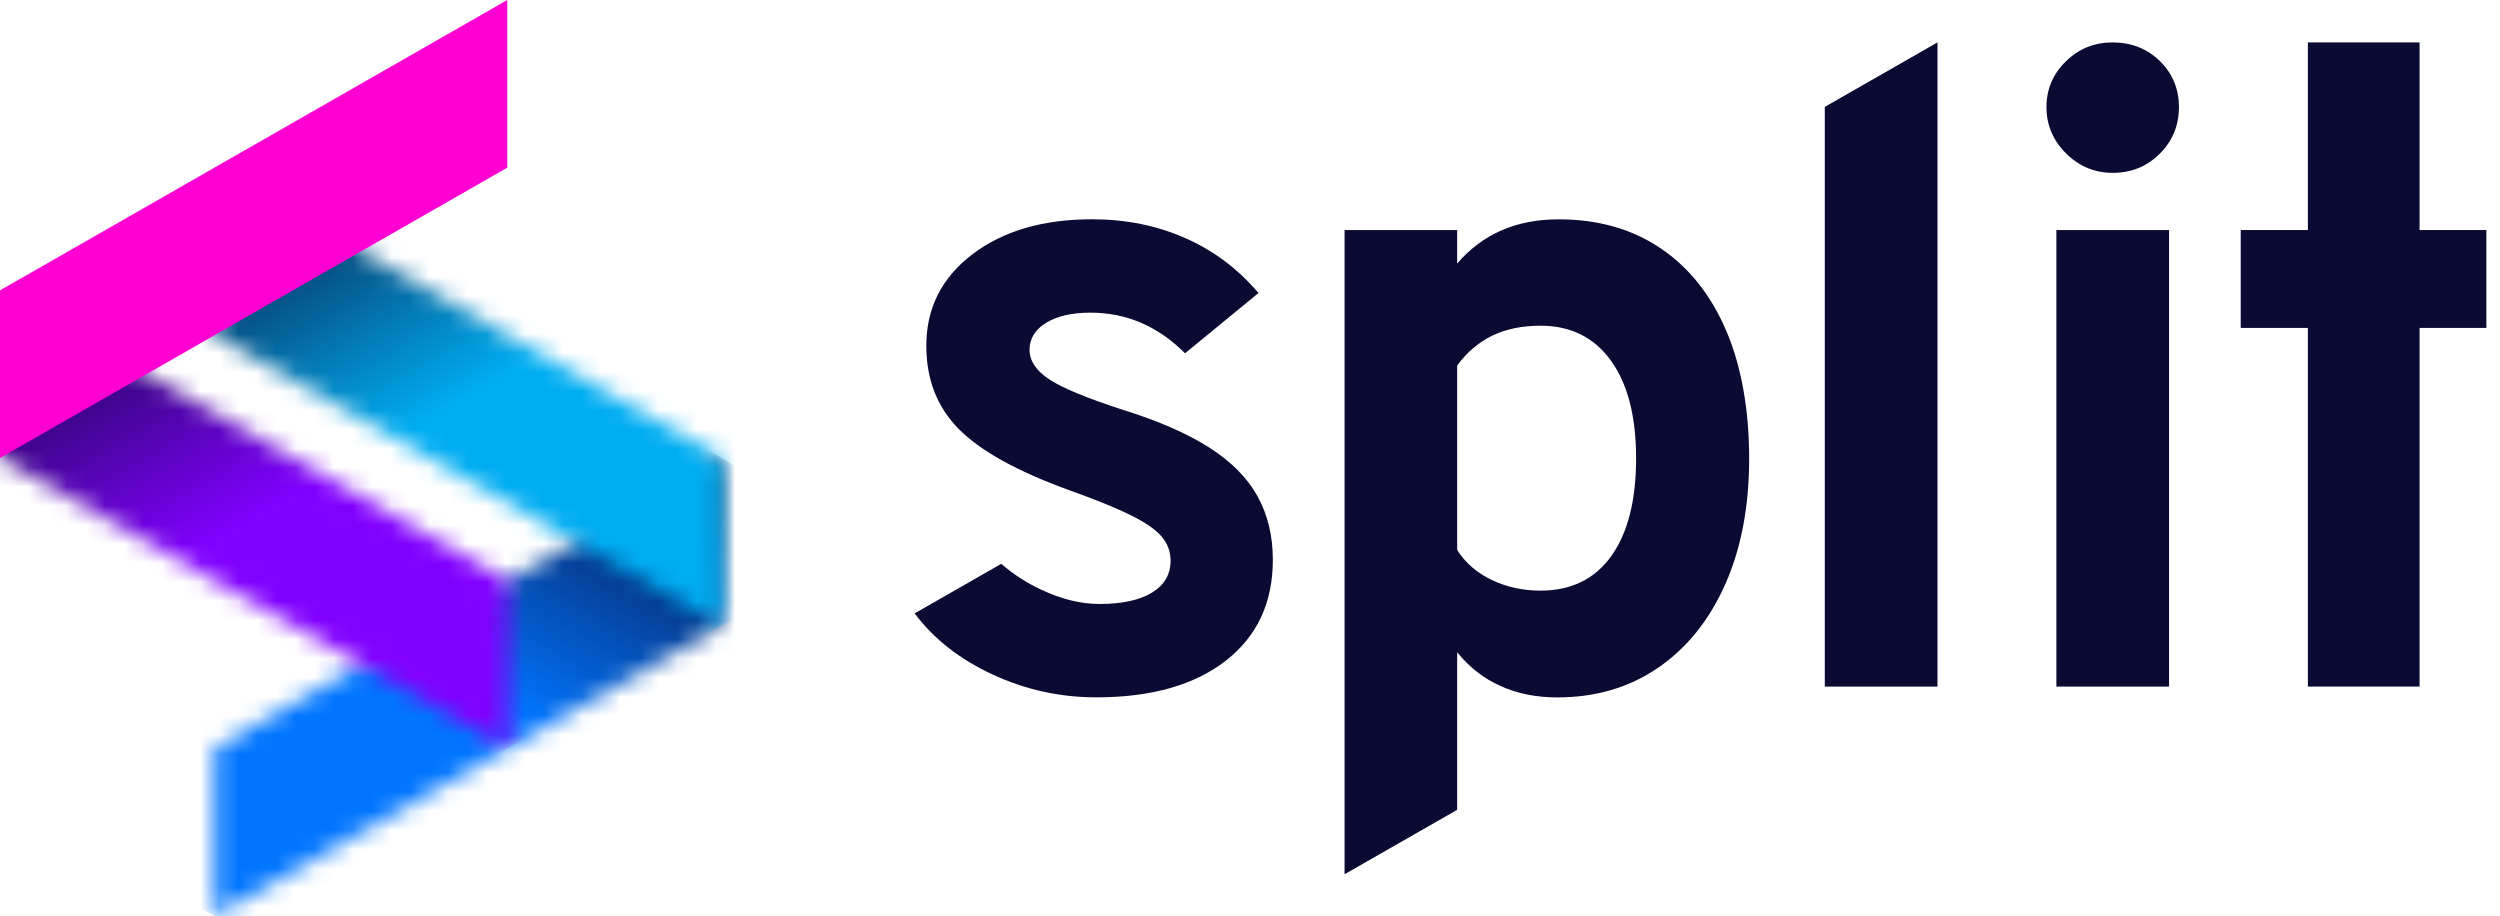
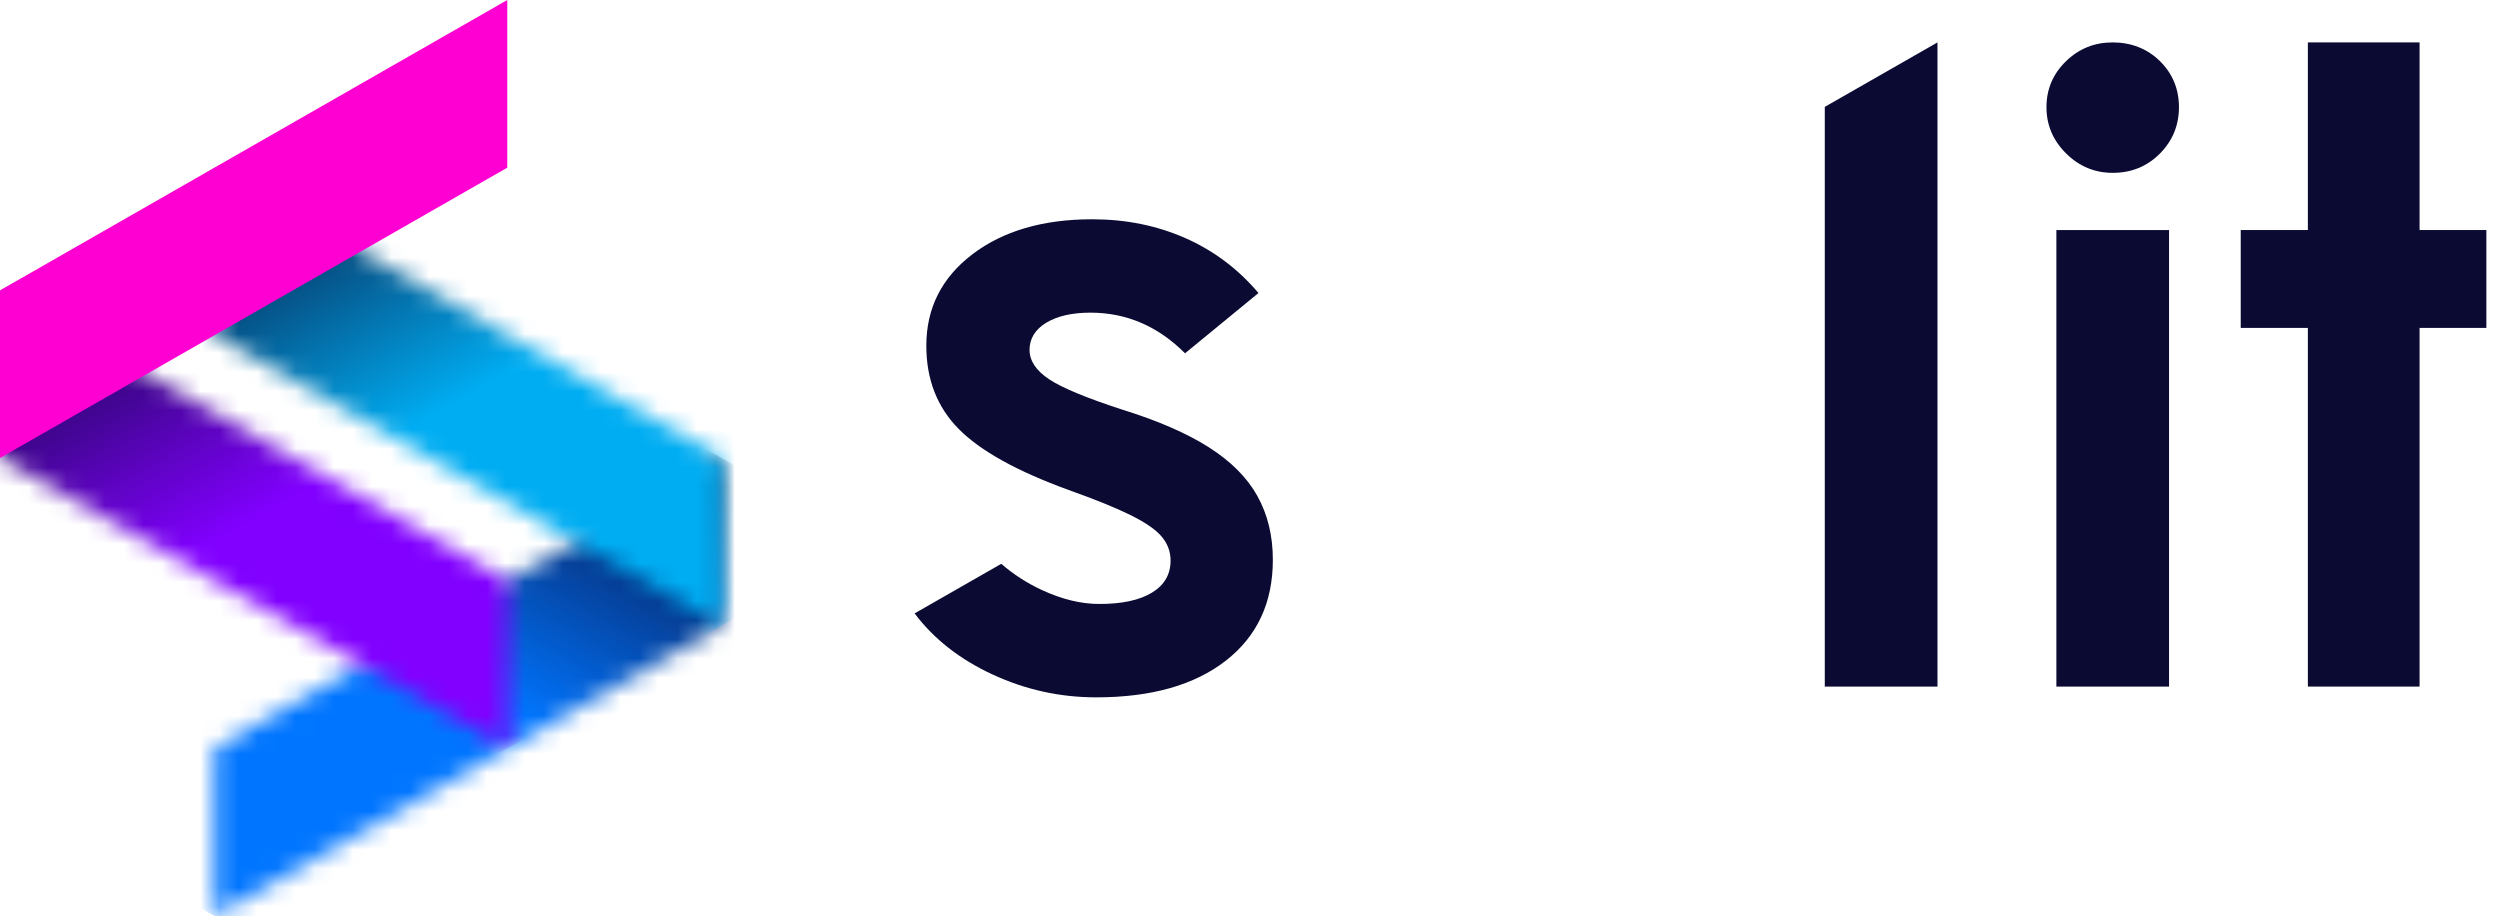
<svg xmlns="http://www.w3.org/2000/svg" width="131" height="48" viewBox="0 0 131 48" fill="none">
  <mask id="mask0_628_515" style="mask-type:luminance" maskUnits="userSpaceOnUse" x="11" y="23" width="27" height="25">
    <path d="M11.234 39.215V48L37.816 32.784V23.999L11.234 39.215Z" fill="white" />
  </mask>
  <g mask="url(#mask0_628_515)">
    <path d="M17.88 12.588L0.752 42L31.171 59.411L48.299 30L17.88 12.588Z" fill="url(#paint0_linear_628_515)" />
  </g>
  <mask id="mask1_628_515" style="mask-type:luminance" maskUnits="userSpaceOnUse" x="11" y="8" width="27" height="25">
    <path d="M11.234 17.568L37.816 32.784V23.999L11.234 8.785V17.568Z" fill="white" />
  </mask>
  <g mask="url(#mask1_628_515)">
    <path d="M31.172 -2.627L0.753 14.785L17.881 44.196L48.299 26.785L31.172 -2.627Z" fill="url(#paint1_linear_628_515)" />
  </g>
  <mask id="mask2_628_515" style="mask-type:luminance" maskUnits="userSpaceOnUse" x="0" y="15" width="27" height="25">
    <path d="M0 23.999L26.582 39.215V30.432L0 15.216V23.999Z" fill="white" />
  </mask>
  <g mask="url(#mask2_628_515)">
-     <path d="M19.937 3.804L-10.481 21.215L6.646 50.627L37.065 33.215L19.937 3.804Z" fill="url(#paint2_linear_628_515)" />
+     <path d="M19.937 3.804L-10.481 21.215L6.646 50.627L37.065 33.215Z" fill="url(#paint2_linear_628_515)" />
  </g>
  <path d="M26.582 8.785L0 23.999V15.216L26.582 0V8.785Z" fill="#FF00D2" />
  <path d="M110.706 9.057C109.761 9.057 108.947 8.718 108.262 8.039C107.578 7.36 107.235 6.553 107.235 5.616C107.235 4.679 107.572 3.88 108.249 3.217C108.926 2.553 109.745 2.222 110.706 2.222C111.667 2.222 112.523 2.551 113.184 3.206C113.845 3.861 114.177 4.666 114.177 5.616C114.177 6.566 113.843 7.381 113.174 8.052C112.505 8.723 111.683 9.057 110.706 9.057ZM107.754 12.054H113.658V35.977H107.754V12.054Z" fill="#0A0A32" />
  <path d="M126.786 12.054V2.222H120.932V12.054H117.414V17.182H120.932V35.977H126.786V17.182H130.286V12.054H126.786Z" fill="#0A0A32" />
  <path d="M65.883 25.983C65.341 25.014 64.49 24.166 63.334 23.432C62.178 22.698 60.669 22.043 58.812 21.466C56.94 20.858 55.66 20.328 54.975 19.874C54.291 19.422 53.948 18.905 53.948 18.328C53.948 17.751 54.241 17.263 54.823 16.91C55.405 16.561 56.176 16.383 57.138 16.383C59.026 16.383 60.679 17.093 62.096 18.513L65.944 15.354C64.874 14.091 63.595 13.13 62.107 12.475C60.619 11.819 58.994 11.49 57.23 11.49C54.649 11.49 52.555 12.104 50.949 13.328C49.343 14.553 48.539 16.148 48.539 18.116C48.539 19.881 49.106 21.336 50.241 22.482C51.373 23.628 53.295 24.693 56.002 25.677C57.404 26.176 58.488 26.617 59.26 27.001C60.032 27.385 60.572 27.758 60.877 28.124C61.185 28.492 61.338 28.907 61.338 29.377C61.338 30.095 61.017 30.654 60.369 31.05C59.724 31.447 58.802 31.648 57.606 31.648C56.645 31.648 55.639 31.403 54.583 30.912C53.809 30.552 53.103 30.095 52.466 29.544L47.926 32.142C48.934 33.484 50.298 34.552 52.021 35.348C53.743 36.144 55.55 36.541 57.44 36.541C60.321 36.541 62.583 35.901 64.229 34.622C65.875 33.343 66.697 31.578 66.697 29.333C66.697 28.069 66.425 26.954 65.883 25.985" fill="#0A0A32" />
  <path d="M95.619 35.977H101.524V2.222L95.619 5.6V35.977Z" fill="#0A0A32" />
-   <path d="M90.45 17.32C89.647 15.448 88.499 14.007 87.003 13.002C85.507 11.994 83.73 11.493 81.668 11.493C79.448 11.493 77.678 12.266 76.356 13.811V12.057H70.455V45.812L76.356 42.434V34.178C76.985 34.959 77.741 35.549 78.623 35.946C79.506 36.343 80.496 36.544 81.599 36.544C83.614 36.544 85.378 36.024 86.887 34.988C88.399 33.951 89.571 32.492 90.405 30.609C91.24 28.73 91.656 26.534 91.656 24.02C91.656 21.505 91.256 19.197 90.453 17.325M84.433 29.134C83.566 30.343 82.331 30.949 80.725 30.949C79.795 30.949 78.942 30.761 78.163 30.387C77.383 30.014 76.78 29.489 76.356 28.818V19.15C76.875 18.448 77.494 17.926 78.21 17.581C78.926 17.237 79.764 17.067 80.725 17.067C82.3 17.067 83.527 17.675 84.409 18.892C85.291 20.109 85.731 21.819 85.731 24.02C85.731 26.221 85.299 27.925 84.433 29.134Z" fill="#0A0A32" />
  <defs>
    <linearGradient id="paint0_linear_628_515" x1="16.18" y1="50.816" x2="33.088" y2="21.278" gradientUnits="userSpaceOnUse">
      <stop stop-color="#0075FF" />
      <stop offset="0.5" stop-color="#0075FF" />
      <stop offset="1" stop-color="#0A0A32" />
    </linearGradient>
    <linearGradient id="paint1_linear_628_515" x1="33.295" y1="35.358" x2="16.388" y2="5.82" gradientUnits="userSpaceOnUse">
      <stop stop-color="#00ADF2" />
      <stop offset="0.5" stop-color="#00ADF2" />
      <stop offset="1" stop-color="#0A0A32" />
    </linearGradient>
    <linearGradient id="paint2_linear_628_515" x1="22.069" y1="41.796" x2="5.161" y2="12.258" gradientUnits="userSpaceOnUse">
      <stop stop-color="#8100FF" />
      <stop offset="0.5" stop-color="#8100FF" />
      <stop offset="1" stop-color="#0A0A32" />
    </linearGradient>
  </defs>
</svg>